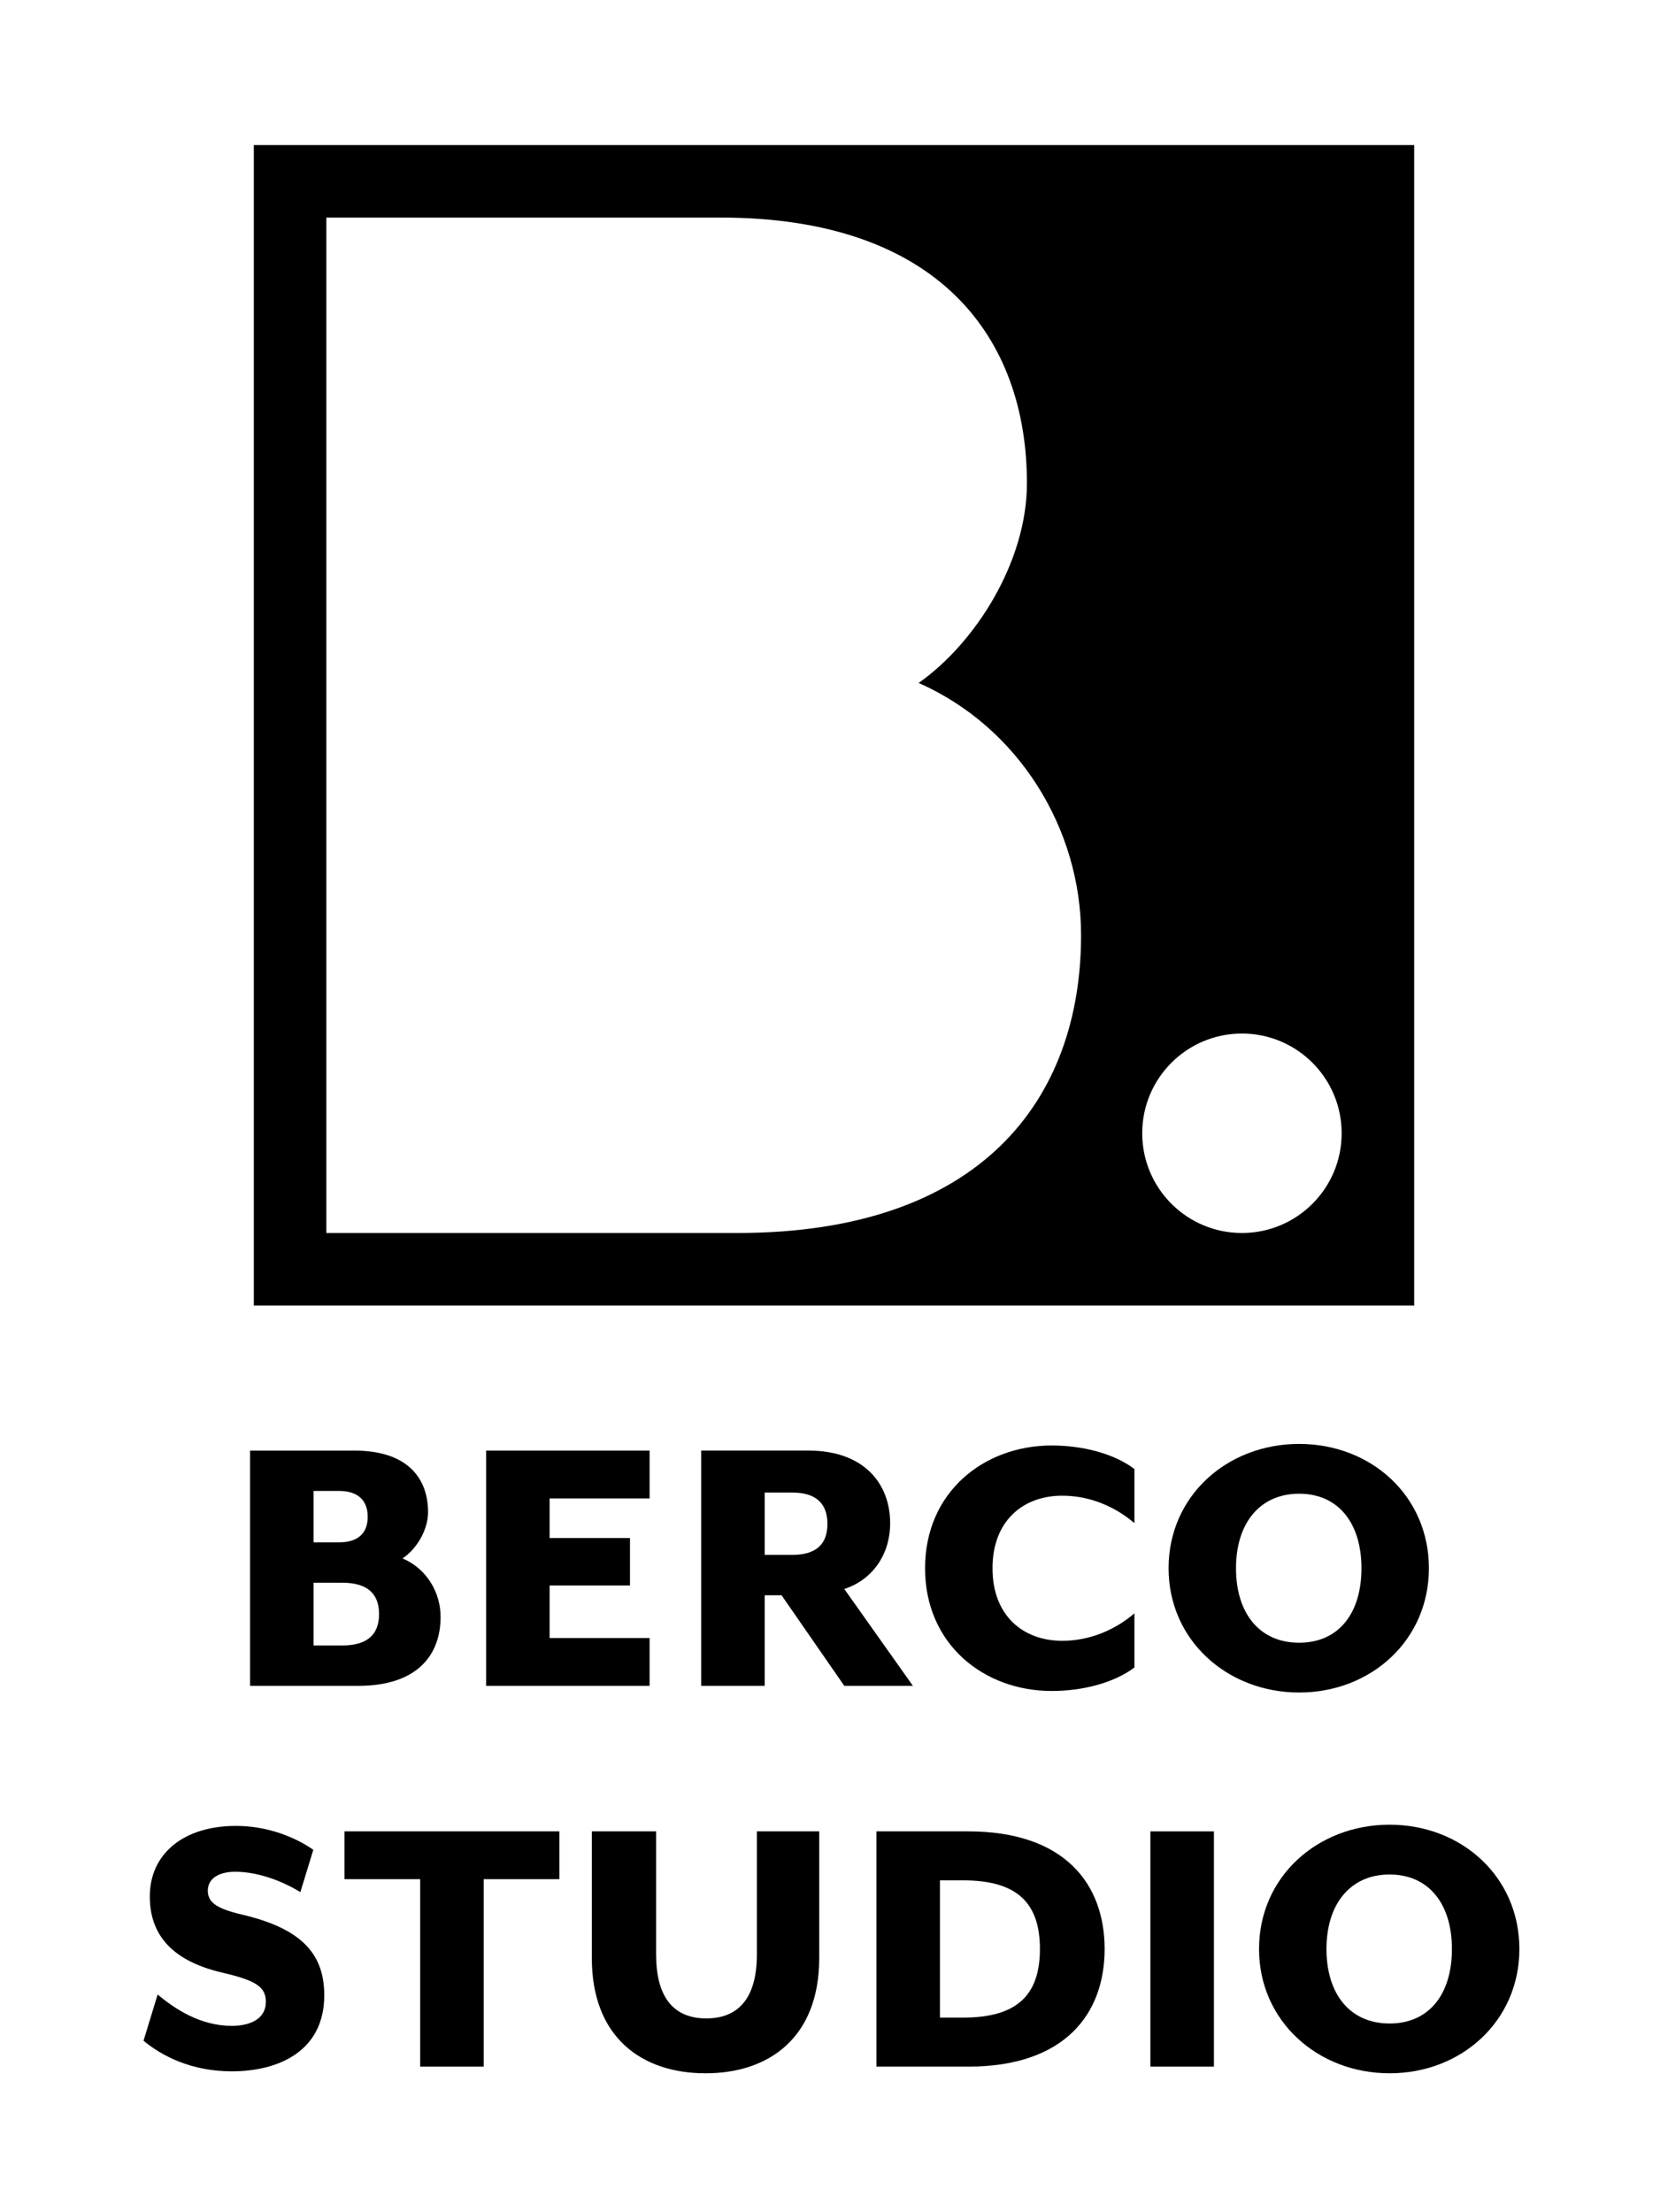
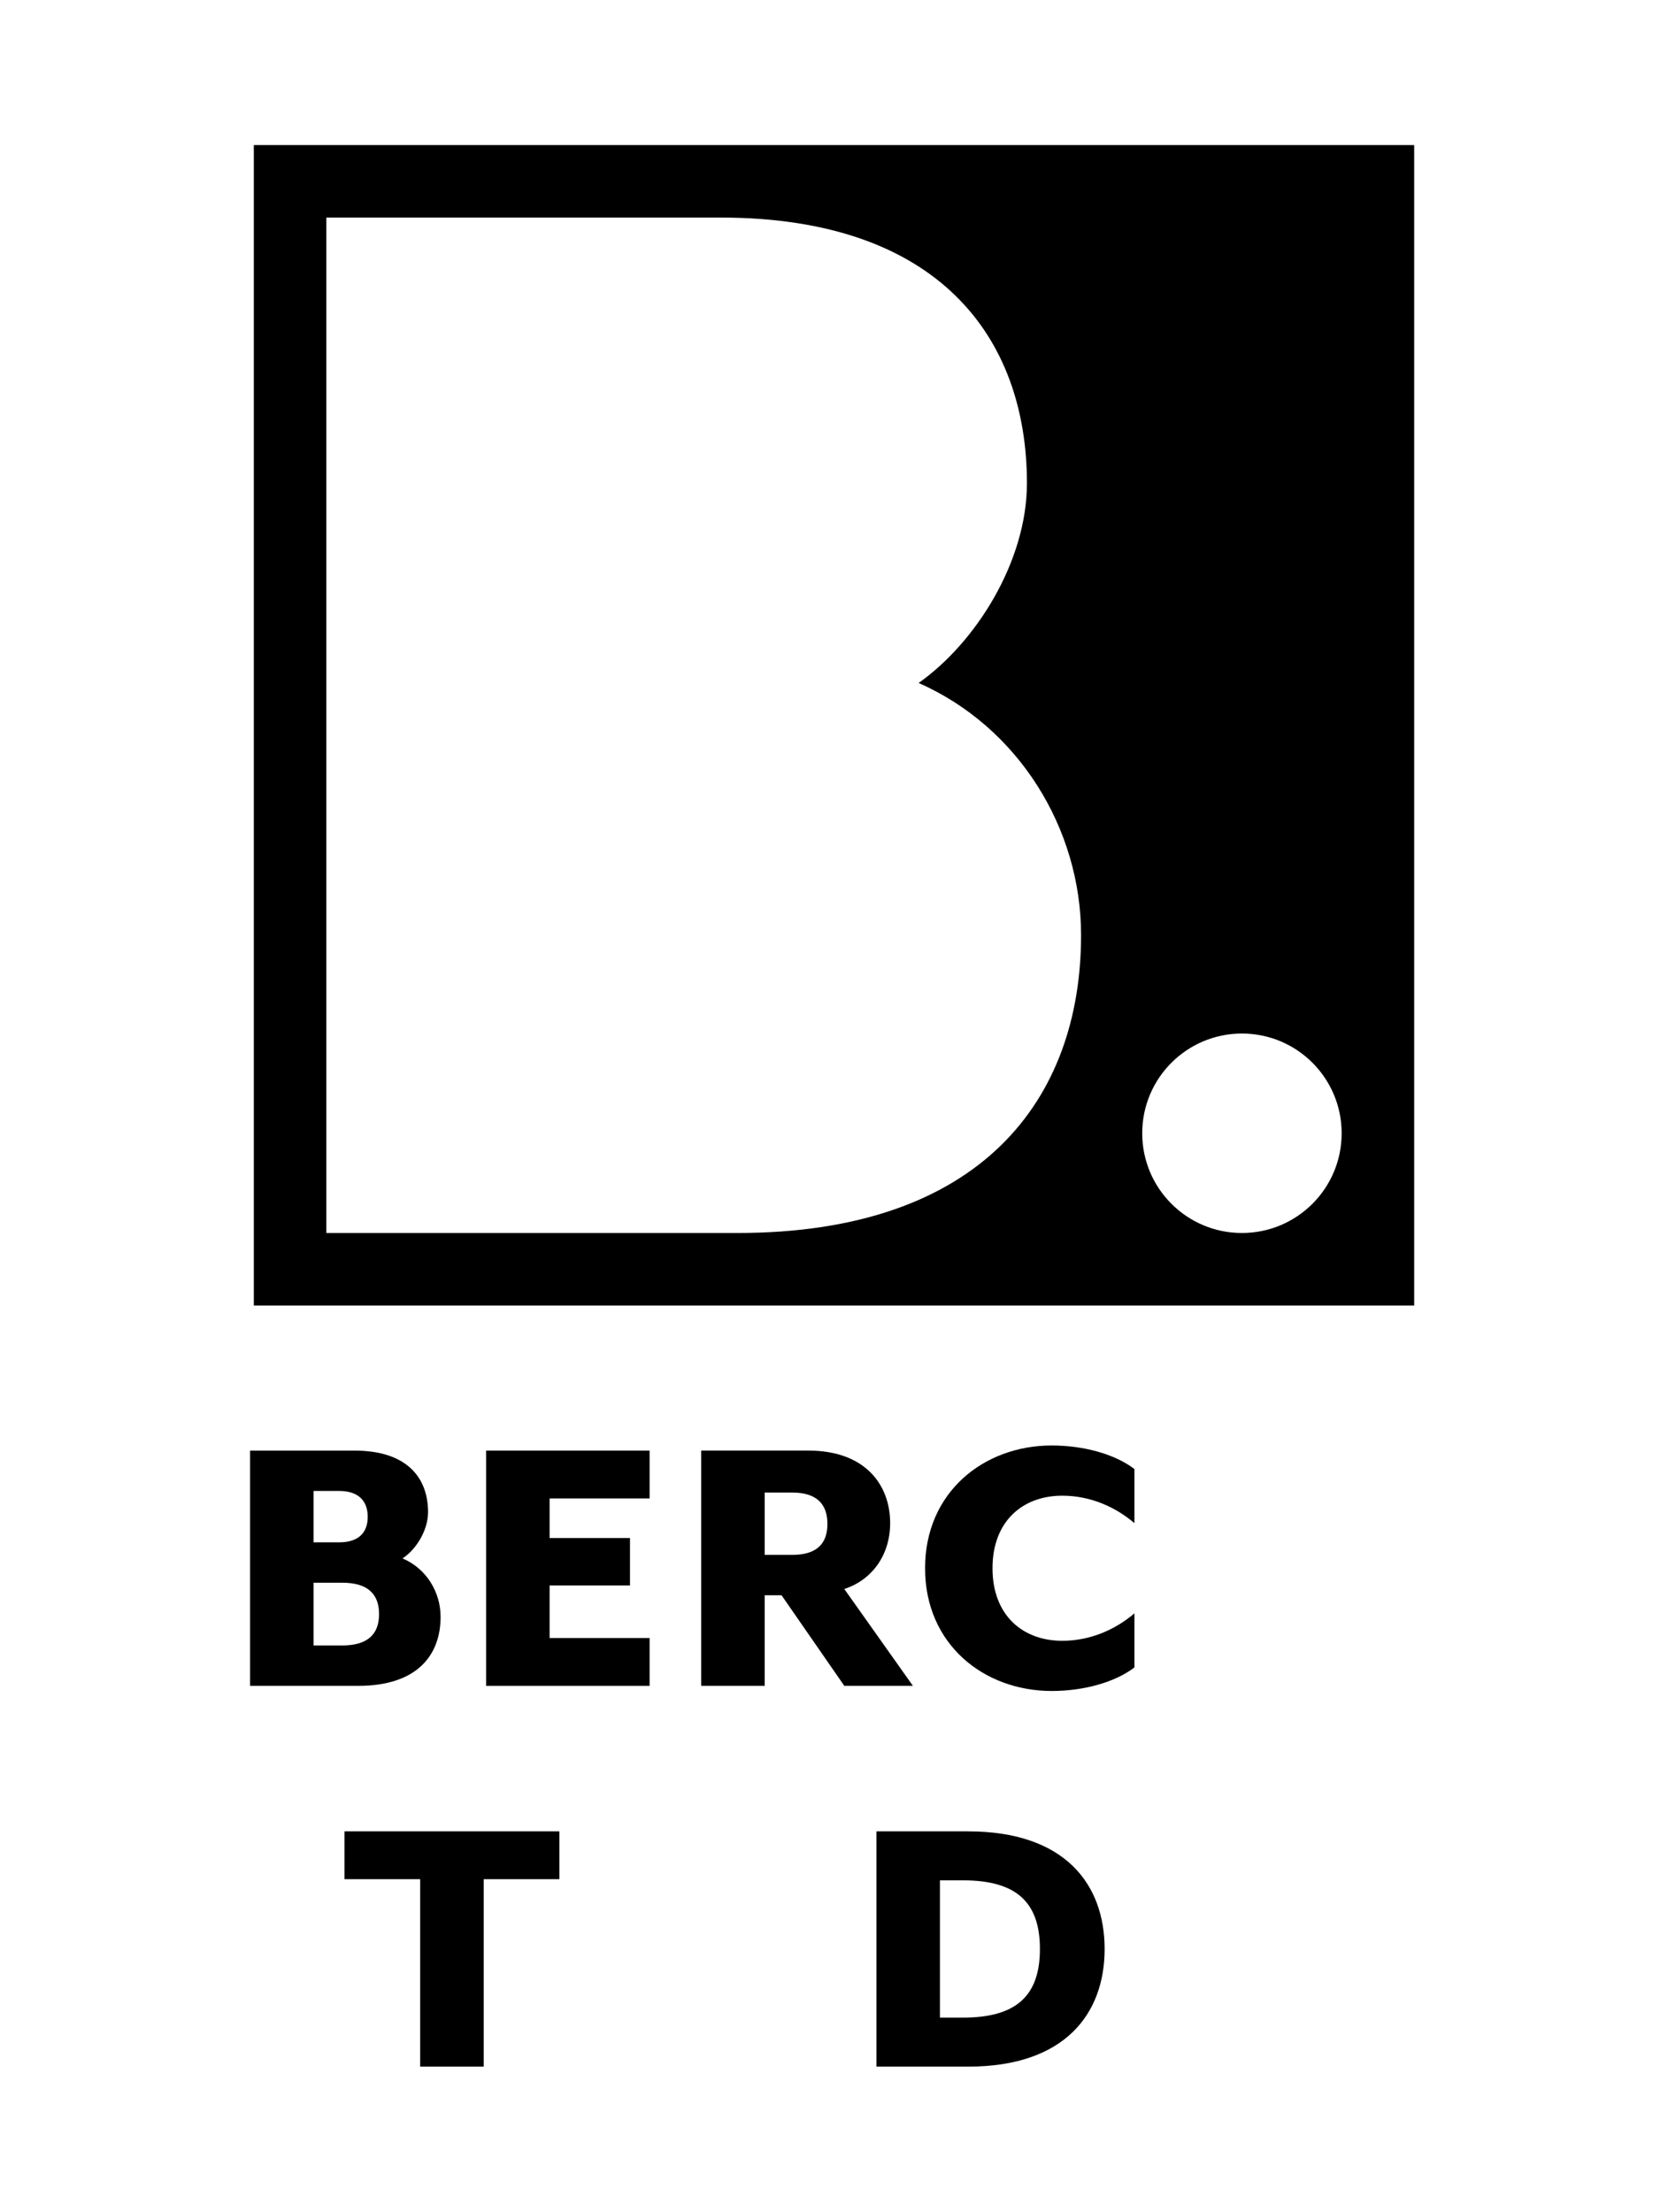
<svg xmlns="http://www.w3.org/2000/svg" id="Logotype_outlines" data-name="Logotype outlines" viewBox="0 0 736 976">
  <defs>
    <style>
      .cls-1 {
        fill: none;
      }

      .cls-1, .cls-2 {
        stroke-width: 0px;
      }

      .cls-2 {
        fill: #000;
      }
    </style>
  </defs>
  <g id="isotype">
    <path id="main_shape" data-name="main shape" class="cls-2" d="M112,64v512h512V64H112ZM325.44,544h-181.44V95.99h173.98c96.32,0,135.15,53.02,135.15,117.23,0,34.35-22.4,70.19-47.79,88.11,44.05,19.41,71.68,64.21,71.68,111.25,0,72.43-44.05,131.42-151.58,131.42ZM548,544c-24.3,0-44-19.7-44-44s19.7-44,44-44,44,19.7,44,44-19.7,44-44,44Z" />
    <circle id="circle" class="cls-1" cx="548" cy="500" r="44" />
    <path id="B_shape" data-name="B shape" class="cls-1" d="M477.02,412.58c0,72.43-44.05,131.42-151.58,131.42h-181.44V95.99h173.98c96.32,0,135.15,53.02,135.15,117.23,0,34.35-22.4,70.19-47.79,88.11,44.05,19.41,71.68,64.21,71.68,111.25Z" />
  </g>
  <g>
    <path class="cls-2" d="M110.34,640h46.02c23.53,0,32.52,12.28,32.52,27.16,0,7.96-5.19,16.43-11.25,20.41,10.55,4.5,16.78,14.88,16.78,25.78,0,16.78-10.21,30.45-36.33,30.45h-47.75v-103.8ZM149.62,680.48c8.3,0,12.63-3.98,12.63-11.25s-4.33-11.42-12.63-11.42h-11.25v22.66h11.25ZM151,725.98c10.9,0,16.26-4.67,16.26-13.84s-5.36-13.84-16.26-13.84h-12.63v27.68h12.63Z" />
    <path class="cls-2" d="M214.49,640h72.14v21.11h-44.12v17.47h35.47v20.93h-35.47v23.18h44.12v21.11h-72.14v-103.8Z" />
    <path class="cls-2" d="M337.42,703.83v39.96h-28.03v-103.8h47.23c25.26,0,36.16,15.22,36.16,32.01,0,14.01-7.96,25.09-20.24,29.06l30.28,42.73h-30.28l-27.68-39.96h-7.44ZM349.53,686.02c10.73,0,15.57-4.84,15.57-13.67s-4.84-13.84-15.57-13.84h-12.11v27.51h12.11Z" />
    <path class="cls-2" d="M408.18,691.9c0-33.56,25.95-54.15,55.88-54.15,14.19,0,27.85,3.81,36.5,10.38v23.88c-8.3-7.09-19.38-12.11-31.83-12.11-17.47,0-30.79,11.25-30.79,32.01s13.32,32.01,30.79,32.01c12.46,0,23.53-5.02,31.83-12.11v23.87c-8.65,6.57-22.32,10.38-36.5,10.38-29.93,0-55.88-20.59-55.88-54.15Z" />
-     <path class="cls-2" d="M515.63,691.9c0-31.83,25.78-54.84,57.61-54.84s57.26,23.01,57.26,54.84-25.6,54.84-57.26,54.84-57.61-23.01-57.61-54.84ZM600.74,691.9c0-19.89-10.21-32.87-27.51-32.87s-27.85,12.98-27.85,32.87,10.38,32.87,27.85,32.87,27.51-12.97,27.51-32.87Z" />
-     <path class="cls-2" d="M63.33,900.38l6.23-20.41c7.79,6.57,19.03,13.84,32.7,13.84,8.48,0,15.05-3.29,15.05-10.55,0-6.75-4.5-9.51-19.38-12.97-23.7-5.54-31.83-18.17-31.83-33.56,0-18.86,14.88-31.14,38.06-31.14,13.67,0,25.95,4.84,34.08,10.55l-5.71,18.68c-7.79-4.84-18.68-9-28.72-9-7.44,0-12.11,3.11-12.11,8.3,0,4.84,3.11,7.79,14.88,10.55,25.95,6.06,36.5,16.95,36.5,35.64,0,24.39-19.72,33.56-40.83,33.56-17.82,0-30.79-6.75-38.93-13.5Z" />
    <path class="cls-2" d="M185.4,829.1h-33.39v-21.11h94.81v21.11h-33.39v82.7h-28.03v-82.7Z" />
-     <path class="cls-2" d="M261.14,863.88v-55.88h28.37v54.32c0,18.34,7.27,28.2,22.14,28.2s22.32-9.86,22.32-28.2v-54.32h27.51v55.88c0,35.12-22.14,50.86-50.17,50.86s-50.17-15.74-50.17-50.86Z" />
    <path class="cls-2" d="M386.72,808h40.48c42.73,0,60.21,23.36,60.21,51.9s-17.47,51.9-60.21,51.9h-40.48v-103.8ZM424.95,890.17c23.36,0,33.91-9.51,33.91-30.28s-10.55-30.28-33.91-30.28h-10.21v60.55h10.21Z" />
-     <path class="cls-2" d="M507.61,808h28.03v103.8h-28.03v-103.8Z" />
-     <path class="cls-2" d="M555.55,859.9c0-31.83,25.78-54.84,57.61-54.84s57.26,23.01,57.26,54.84-25.6,54.84-57.26,54.84-57.61-23.01-57.61-54.84ZM640.66,859.9c0-19.89-10.21-32.87-27.51-32.87s-27.85,12.98-27.85,32.87,10.38,32.87,27.85,32.87,27.51-12.97,27.51-32.87Z" />
  </g>
</svg>